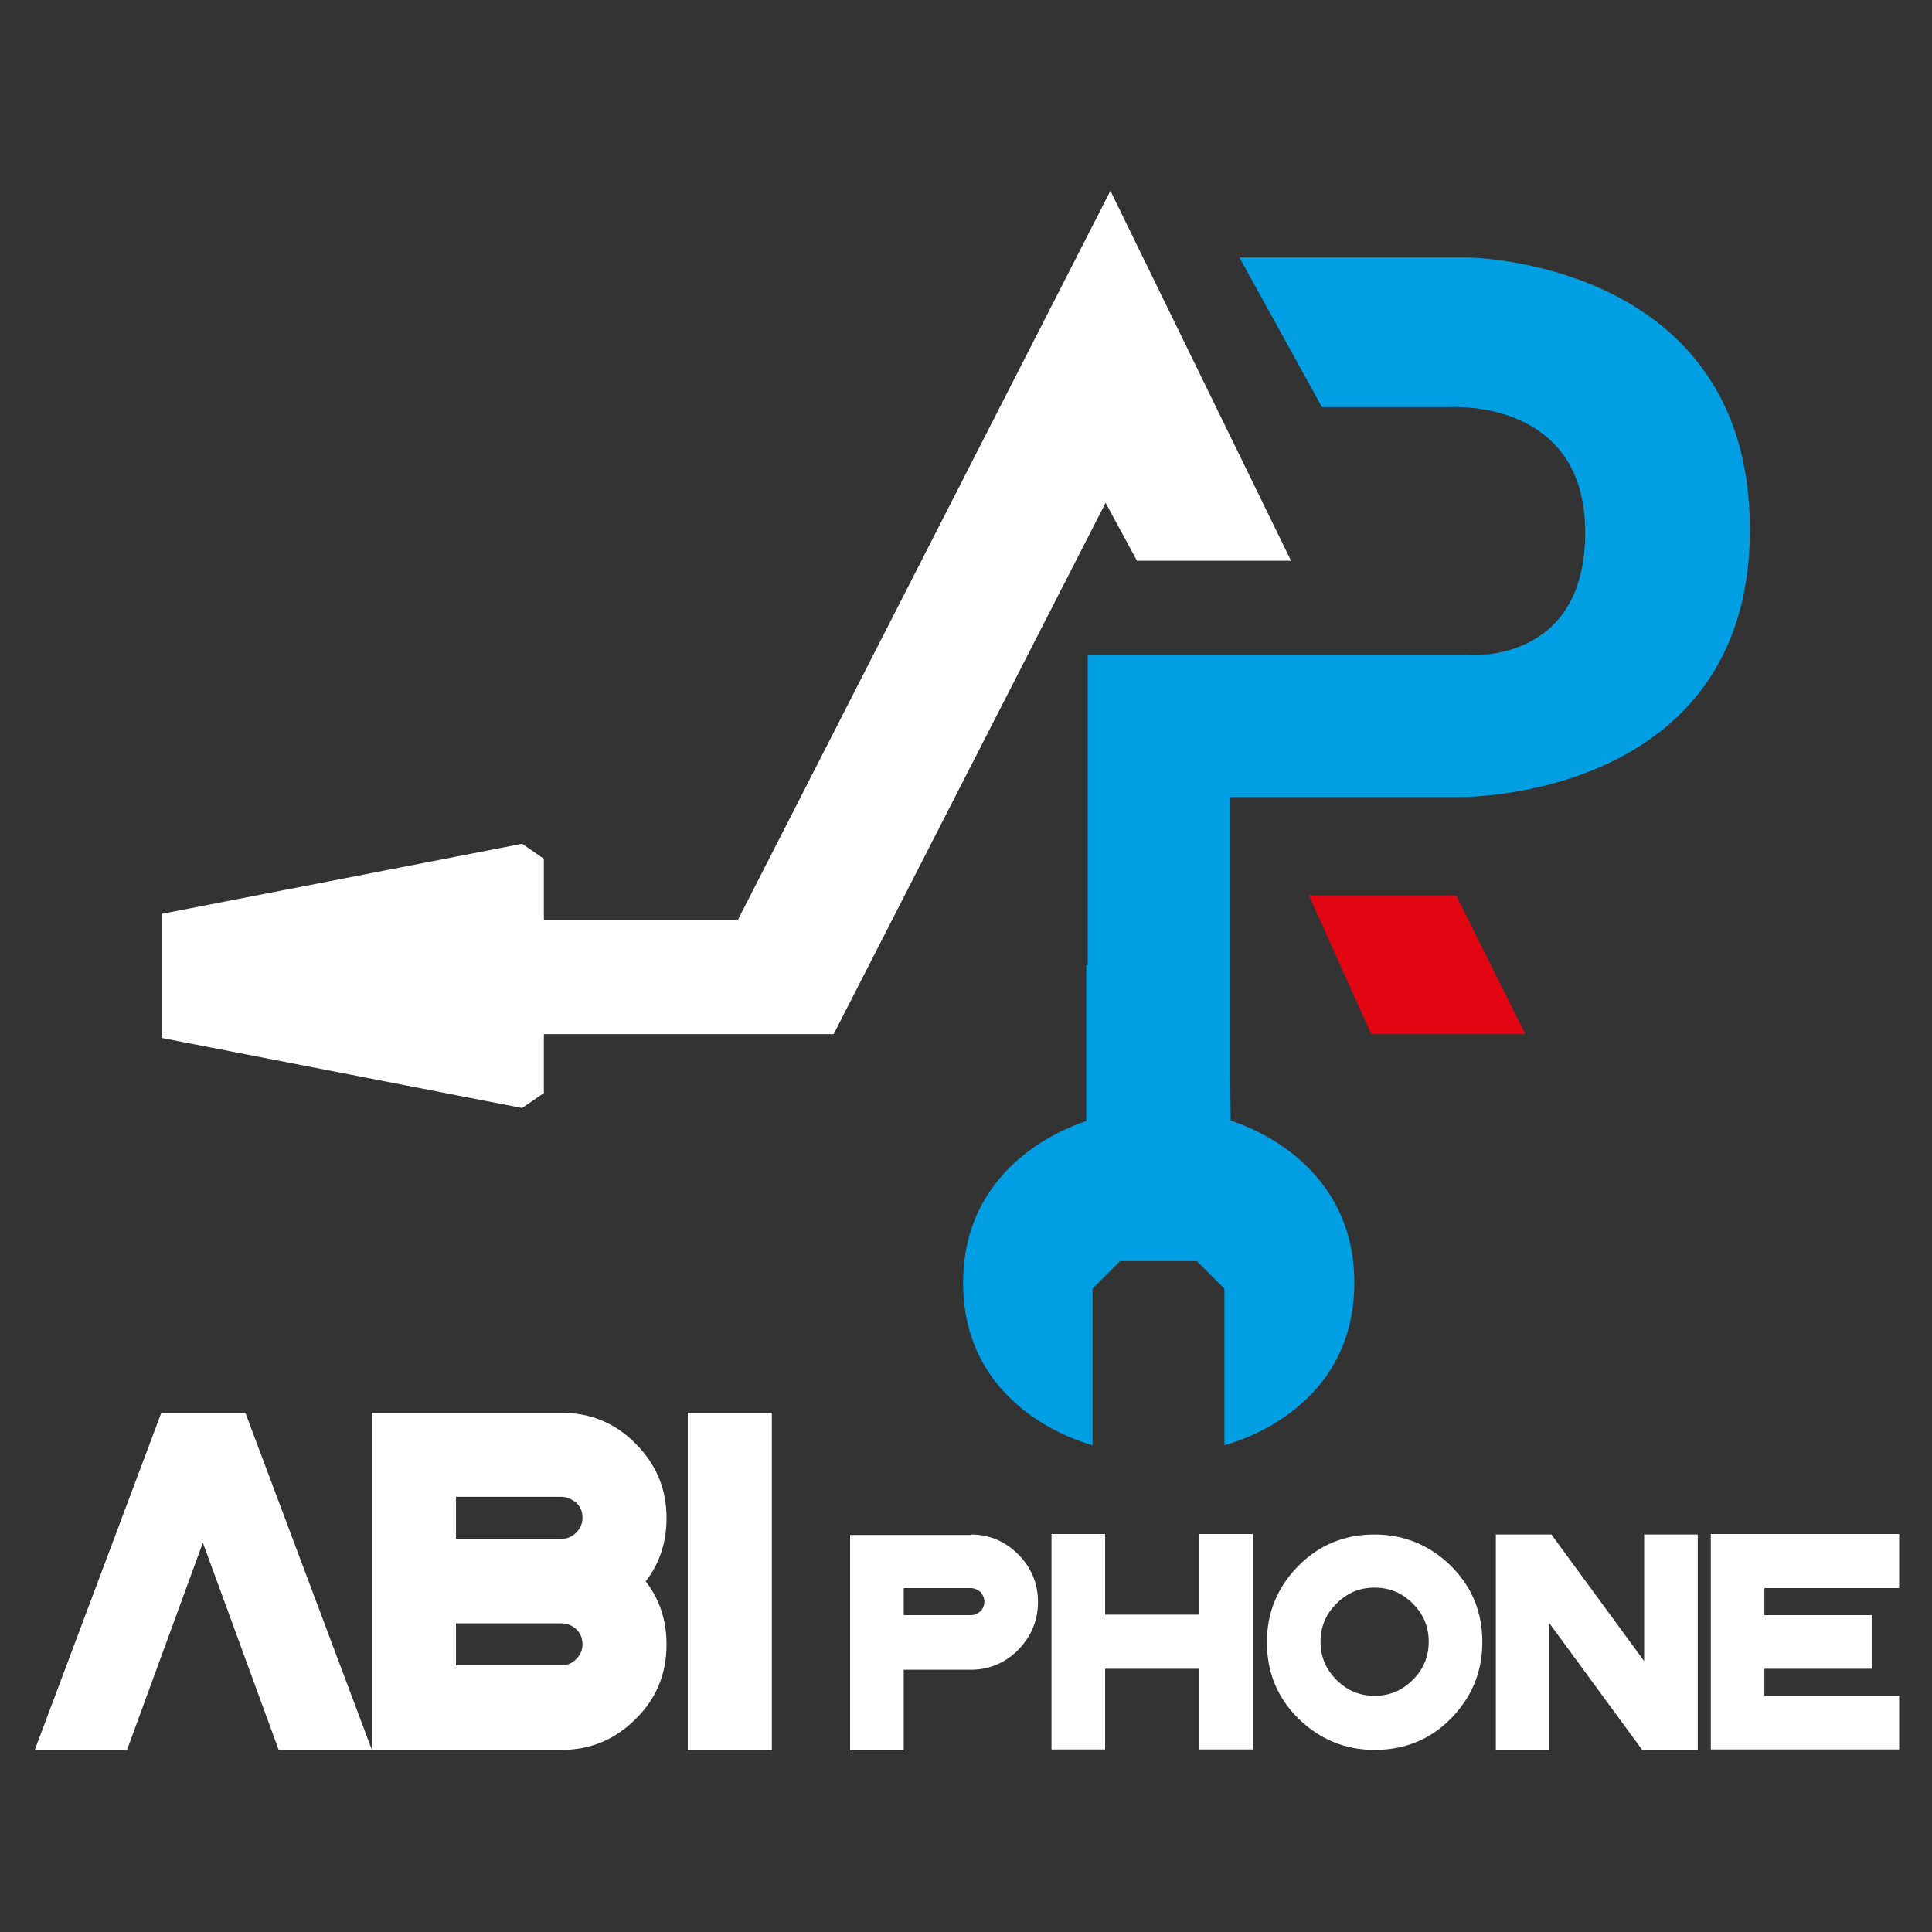
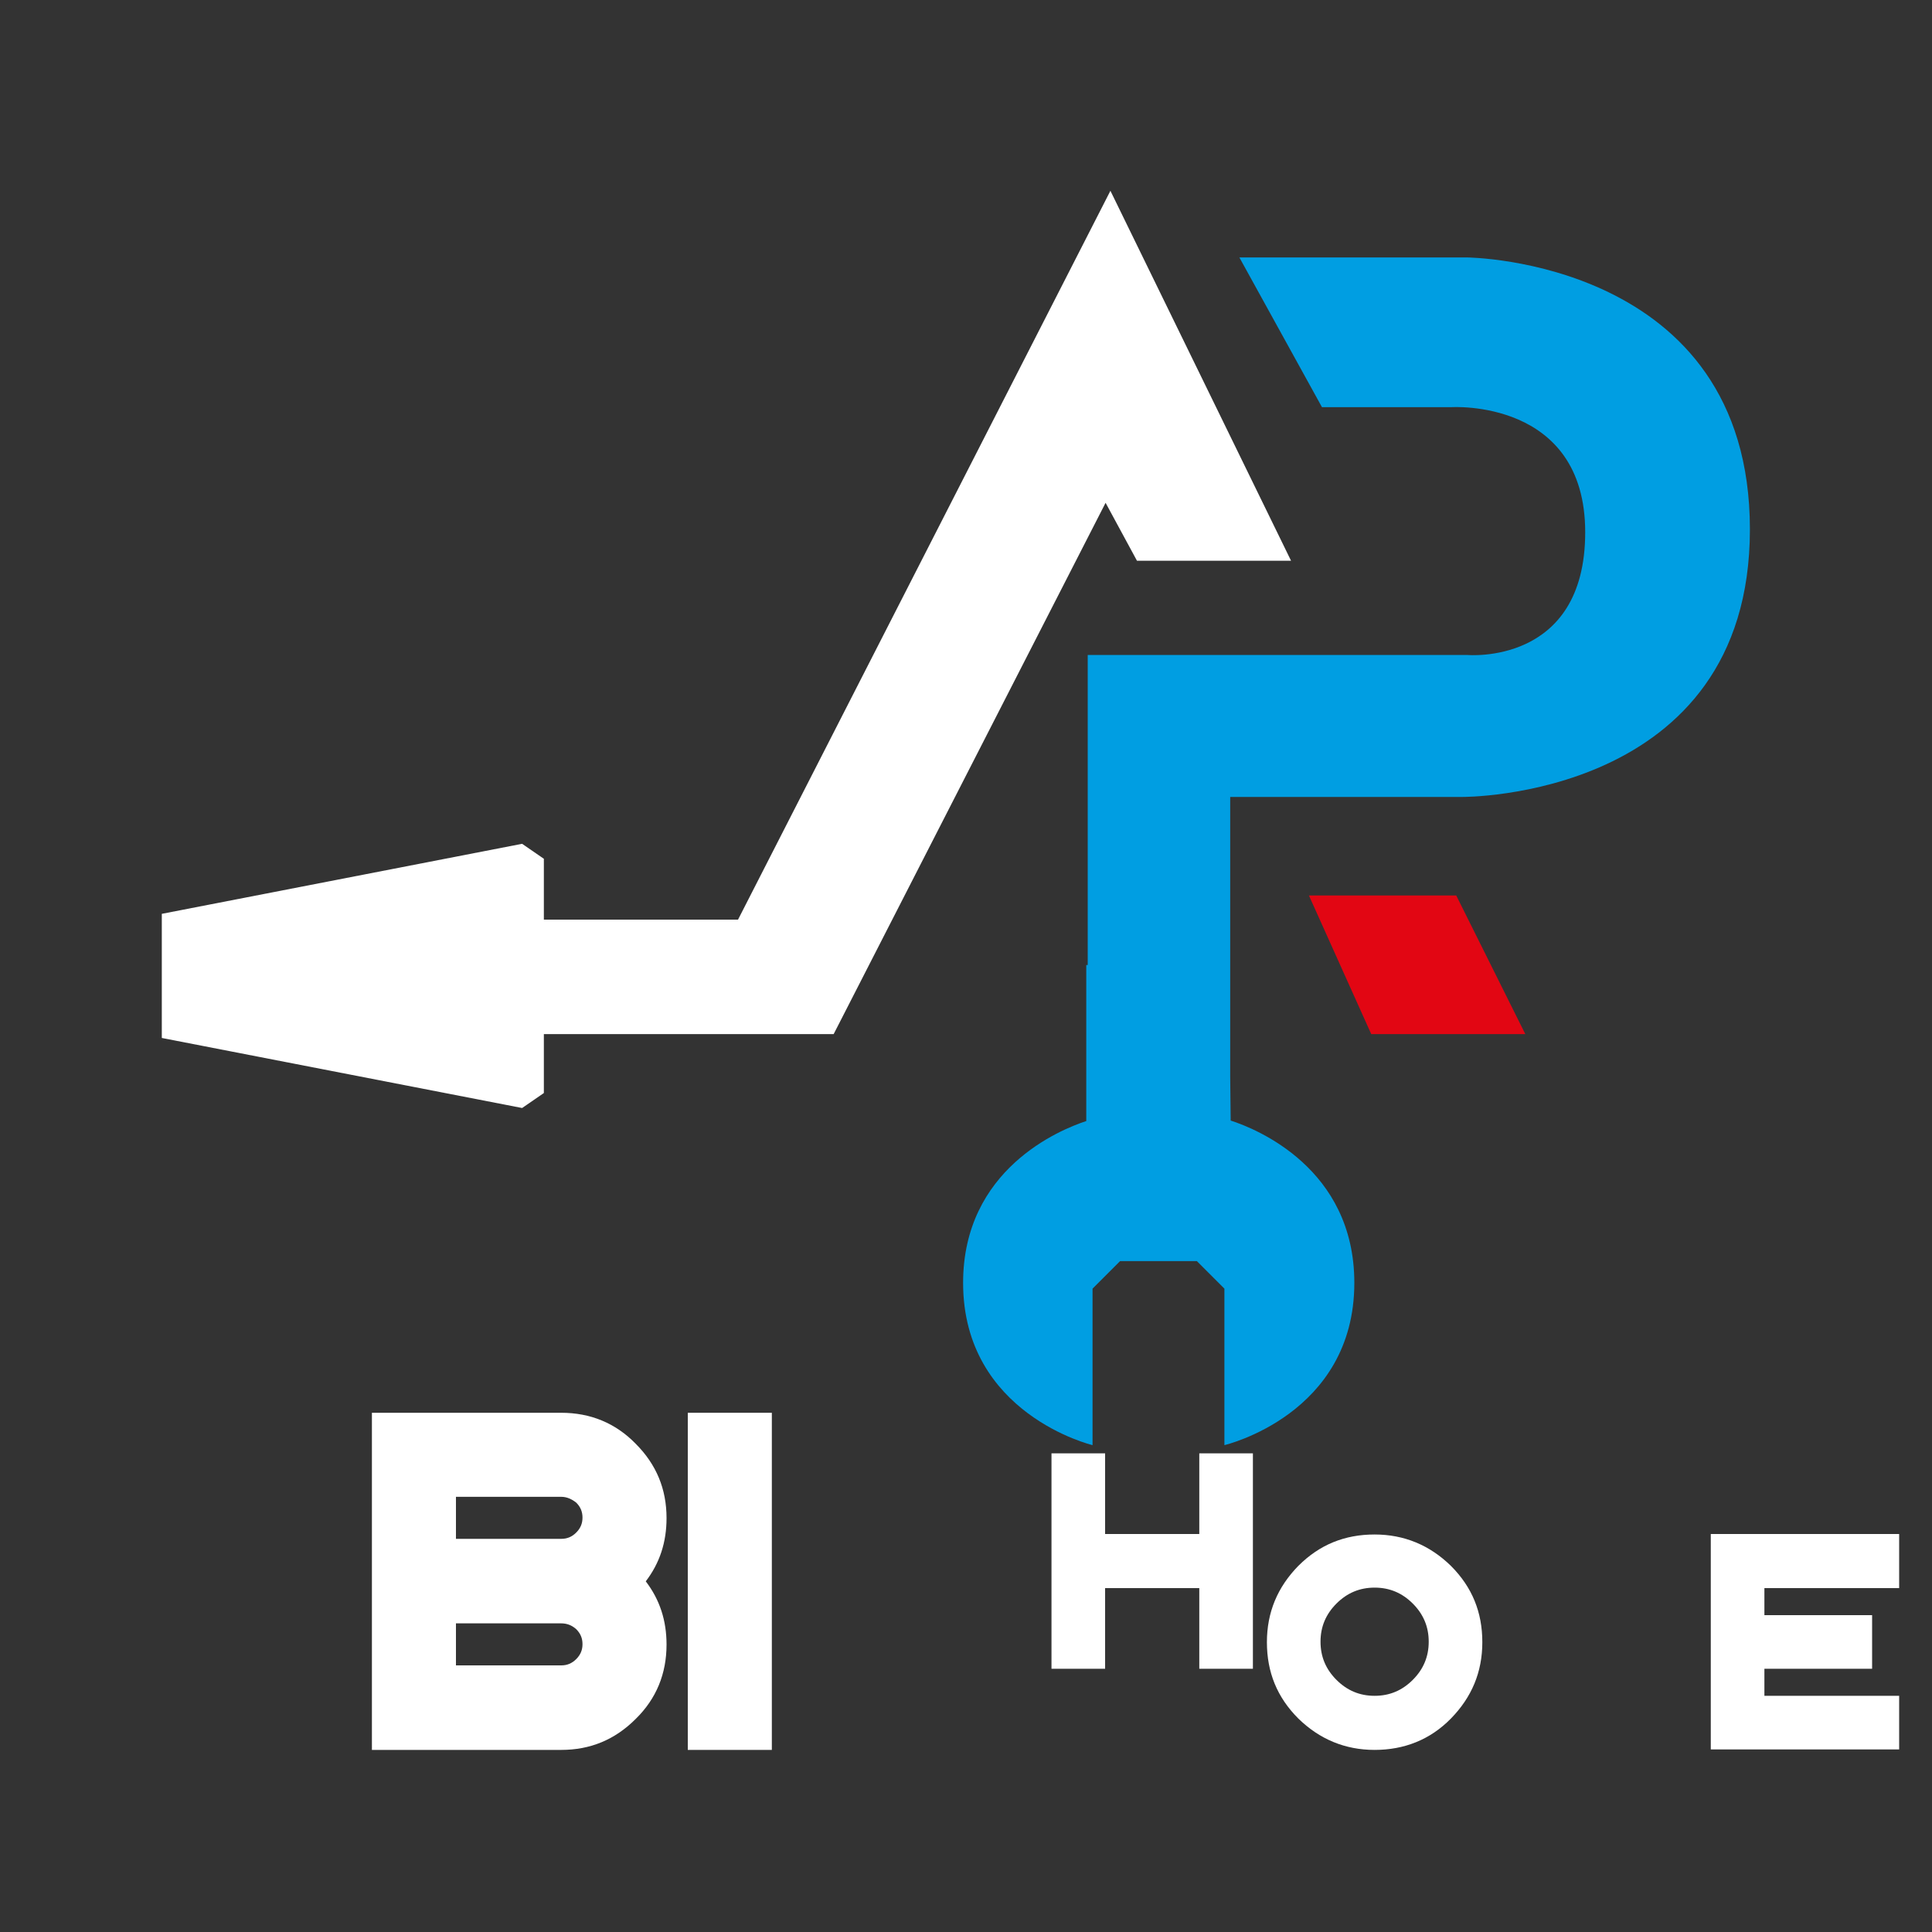
<svg xmlns="http://www.w3.org/2000/svg" version="1.1" id="Calque_1" x="0px" y="0px" viewBox="0 0 400 400" style="enable-background:new 0 0 400 400;" xml:space="preserve">
  <rect x="0" y="0" width="400" height="400" fill="#333333" stroke="none" />
  <style type="text/css">
	.st0{fill:#E20613;}
	.st1{fill:#FFFFFF;}
	.st2{fill:#1D1D1B;}
	.st3{fill:#009EE2;}
</style>
  <g>
    <g>
      <polygon class="st0" points="271,185.4 301.5,185.4 315.8,214.1 283.9,214.1   " />
      <polygon class="st1" points="229.9,39.5 152.8,190.4 112.6,190.4 112.6,177.8 108.1,174.7 33.5,189.2 33.5,190.1 33.5,214     33.5,214.3 33.5,214.9 108.1,229.4 112.6,226.3 112.6,214.1 172.6,214.1 228.9,104.1 235.4,116.1 267.3,116.1   " />
      <g>
        <polygon class="st2" points="255.2,223 254.7,223 254.7,223    " />
        <path class="st3" d="M303.7,53.3h-47.1l17.1,31h26.8c0,0,27.7-1.8,27.7,25.9c0,27.7-24.5,25.4-24.5,25.4h-78.5v64.2h-0.3V223     l-0.4,0l0.4,0v9.1c-5.5,1.8-25.5,10-25.5,33.5c0,27.2,26.8,33.6,26.8,33.6l0-32.4l5.7-5.7l4.2,0l7.5,0l4.2,0l5.7,5.7l0,32.4     c0,0,26.9-6.3,26.9-33.6c0-23.7-20.3-31.9-25.6-33.6l-0.1-9.1h0v-57.9h48c0,0,59.6,0.5,59.6-55.4S303.7,53.3,303.7,53.3z" />
      </g>
    </g>
    <g>
      <g>
-         <path class="st1" d="M201,317.7c3.8,0,7.1,1.4,9.8,4.1c2.7,2.7,4.1,6,4.1,9.9c0,3.8-1.4,7.1-4.1,9.9c-2.7,2.7-6,4.1-9.8,4.1     h-13.9v16.7h-11.1v-44.6H201z M201,328.8h-13.9v5.6H201c0.8,0,1.4-0.3,2-0.8c0.5-0.5,0.8-1.2,0.8-2s-0.3-1.4-0.8-2     C202.4,329.1,201.7,328.8,201,328.8z" />
-         <path class="st1" d="M228.8,345.5v16.7h-11.1v-44.6h11.1v16.7h19.5v-16.7h11.1v44.6h-11.1v-16.7H228.8z" />
+         <path class="st1" d="M228.8,345.5h-11.1v-44.6h11.1v16.7h19.5v-16.7h11.1v44.6h-11.1v-16.7H228.8z" />
        <path class="st1" d="M284.6,362.3c-6.1,0-11.4-2.2-15.8-6.5c-4.4-4.4-6.5-9.6-6.5-15.8s2.2-11.4,6.5-15.8     c4.4-4.4,9.6-6.5,15.8-6.5c6.1,0,11.4,2.2,15.8,6.5c4.4,4.4,6.5,9.6,6.5,15.8s-2.2,11.4-6.5,15.8S290.7,362.3,284.6,362.3z      M284.6,351.1c3.1,0,5.7-1.1,7.9-3.3c2.2-2.2,3.3-4.8,3.3-7.9c0-3.1-1.1-5.7-3.3-7.9s-4.8-3.3-7.9-3.3c-3.1,0-5.7,1.1-7.9,3.3     s-3.3,4.8-3.3,7.9c0,3.1,1.1,5.7,3.3,7.9C278.9,350,281.5,351.1,284.6,351.1z" />
-         <path class="st1" d="M320.8,336.1v26.2h-11.1v-44.6h11.5l19.2,26.2v-26.2h11.1v44.6H340L320.8,336.1z" />
        <path class="st1" d="M393.2,317.7v11.1h-27.9v5.6h22.3v11.1h-22.3v5.6h27.9v11.1h-39v-44.6H393.2z" />
      </g>
      <g>
-         <path class="st1" d="M50.8,292.5L77,362.3H57.7l-15.7-42.9l-15.7,42.9H7.2l26.2-69.8H50.8z" />
        <path class="st1" d="M116.2,292.5c6,0,11.2,2.1,15.4,6.4c4.3,4.3,6.4,9.4,6.4,15.4c0,5-1.4,9.3-4.3,13.1     c2.9,3.8,4.3,8.1,4.3,13.1c0,6-2.1,11.2-6.4,15.4c-4.3,4.3-9.4,6.4-15.4,6.4H77v-69.8H116.2z M116.2,309.9H94.4v8.7h21.8     c1.2,0,2.2-0.4,3.1-1.3c0.9-0.9,1.3-1.9,1.3-3.1c0-1.2-0.4-2.2-1.3-3.1C118.4,310.4,117.4,309.9,116.2,309.9z M116.2,336.1H94.4     v8.7h21.8c1.2,0,2.2-0.4,3.1-1.3c0.9-0.9,1.3-1.9,1.3-3.1c0-1.2-0.4-2.2-1.3-3.1C118.4,336.5,117.4,336.1,116.2,336.1z" />
        <path class="st1" d="M159.8,292.5v69.8h-17.4v-69.8H159.8z" />
      </g>
    </g>
  </g>
</svg>